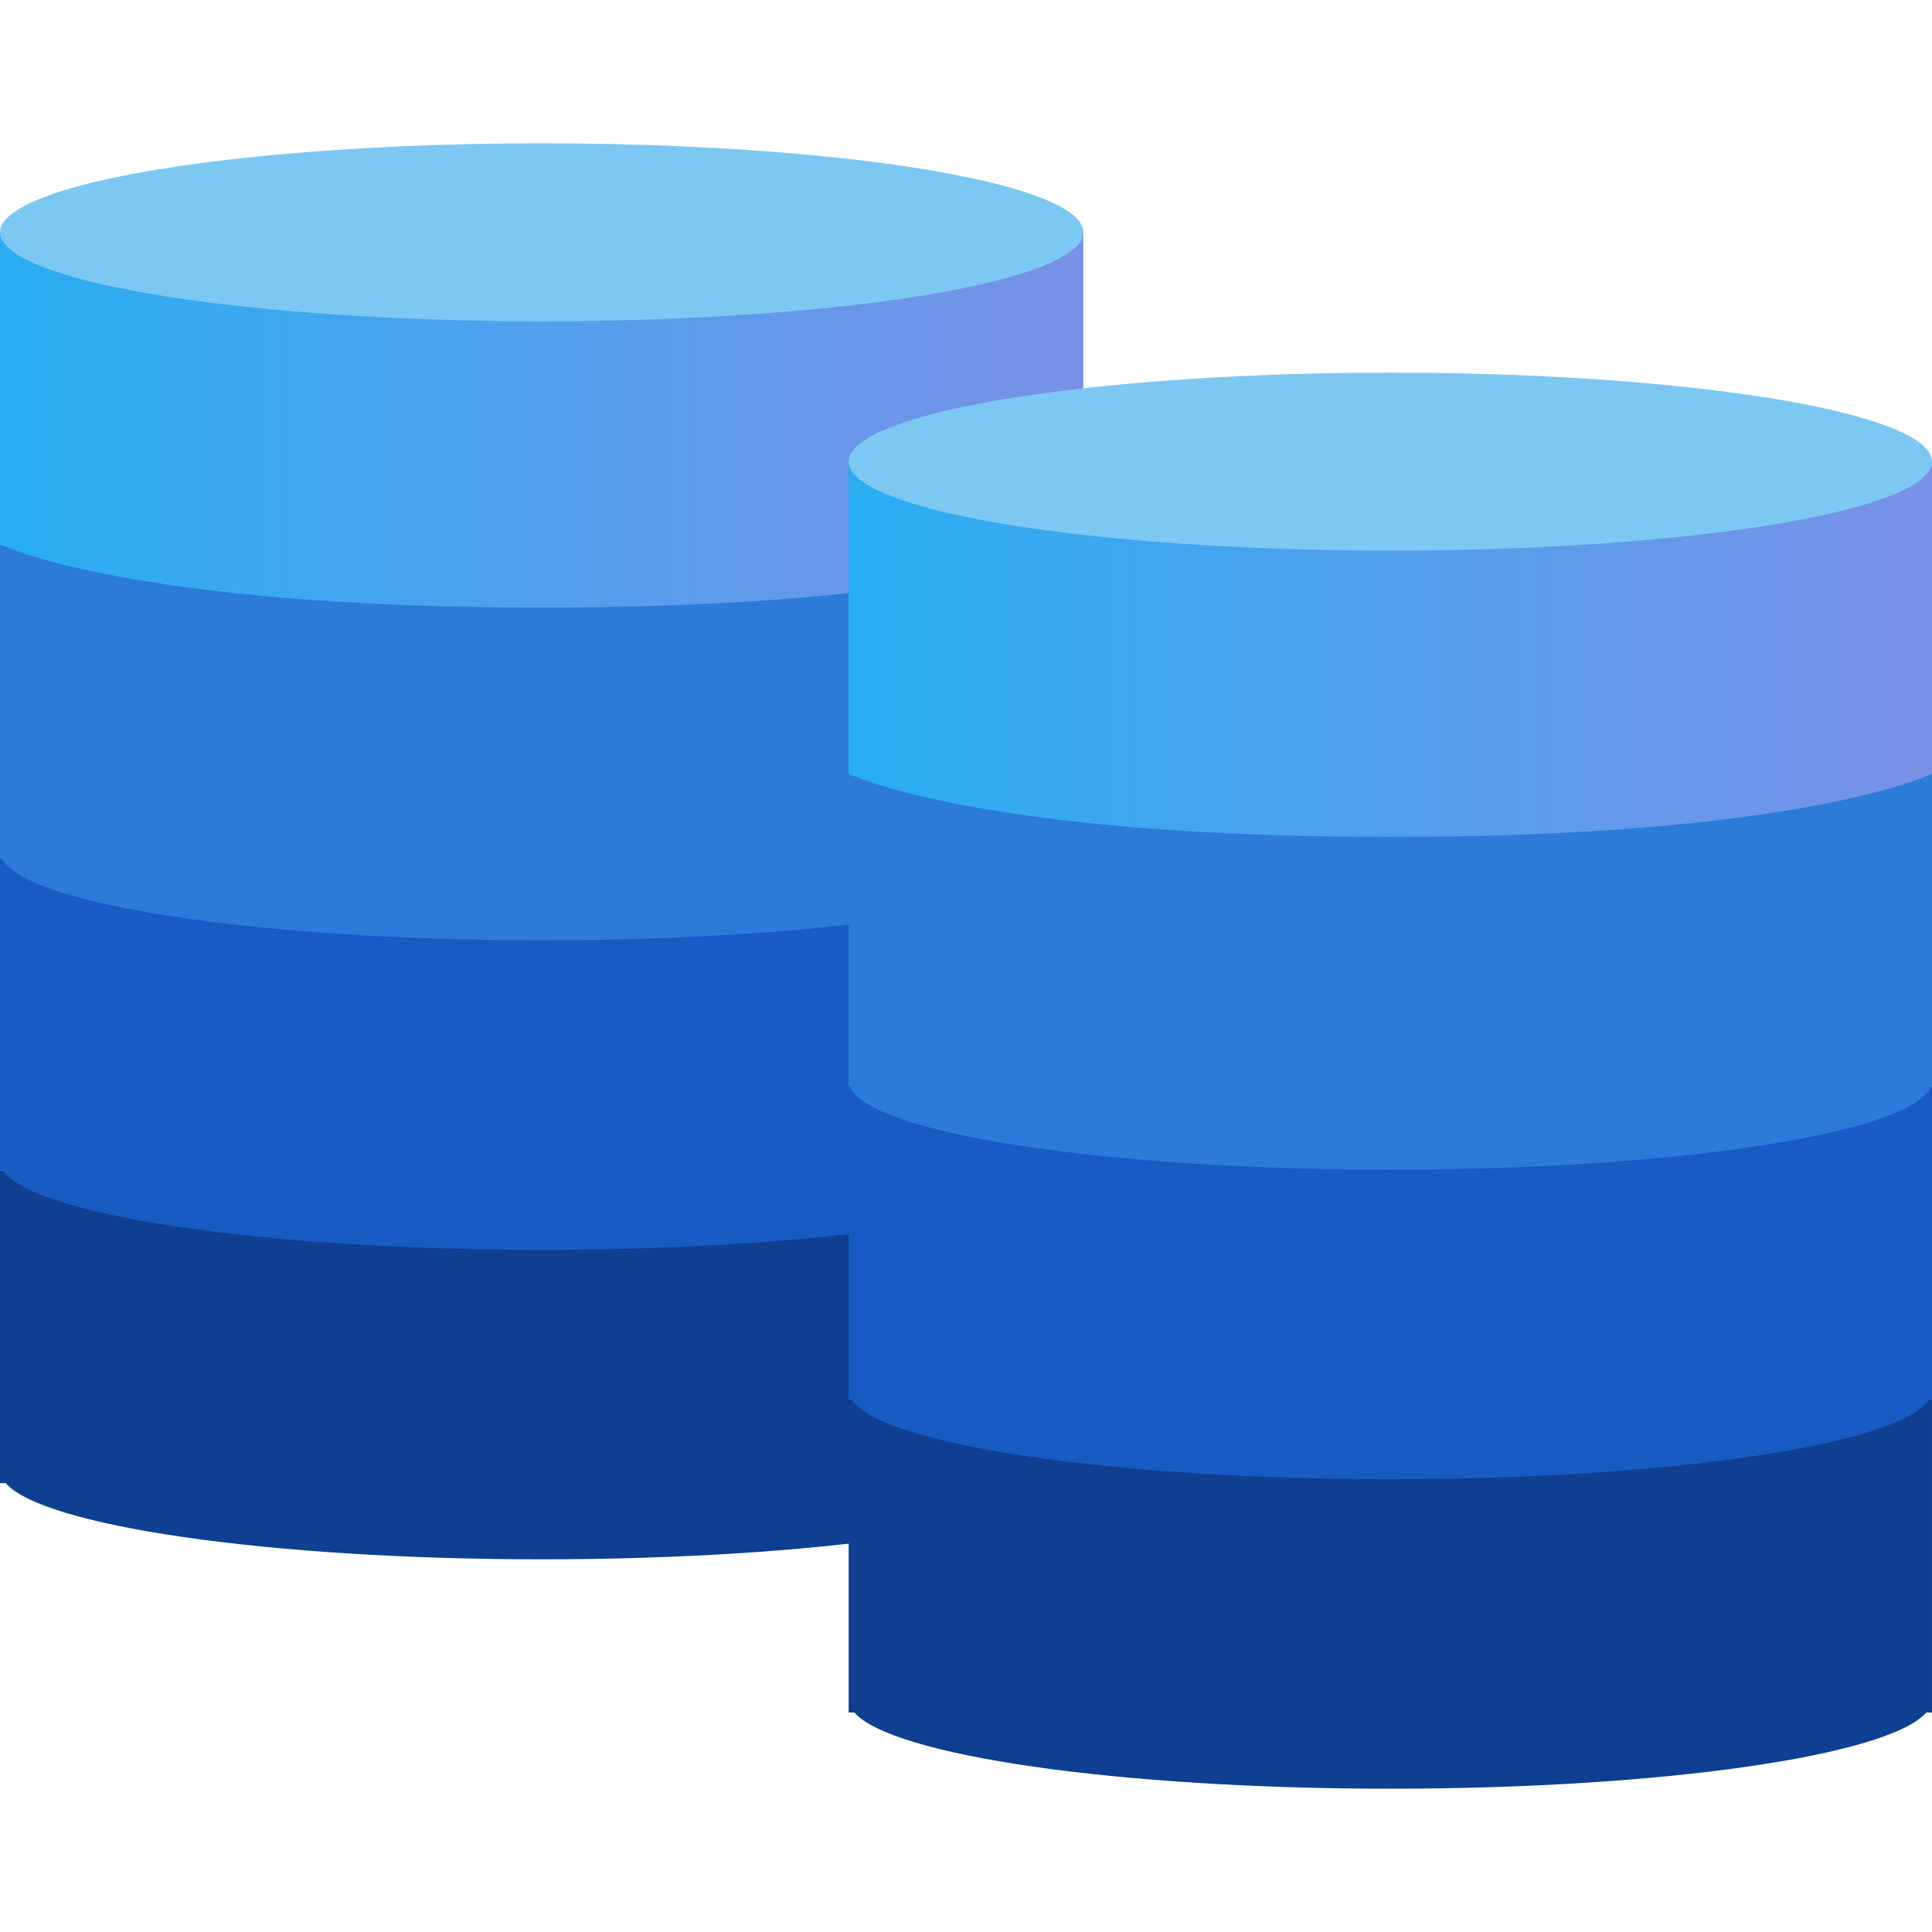
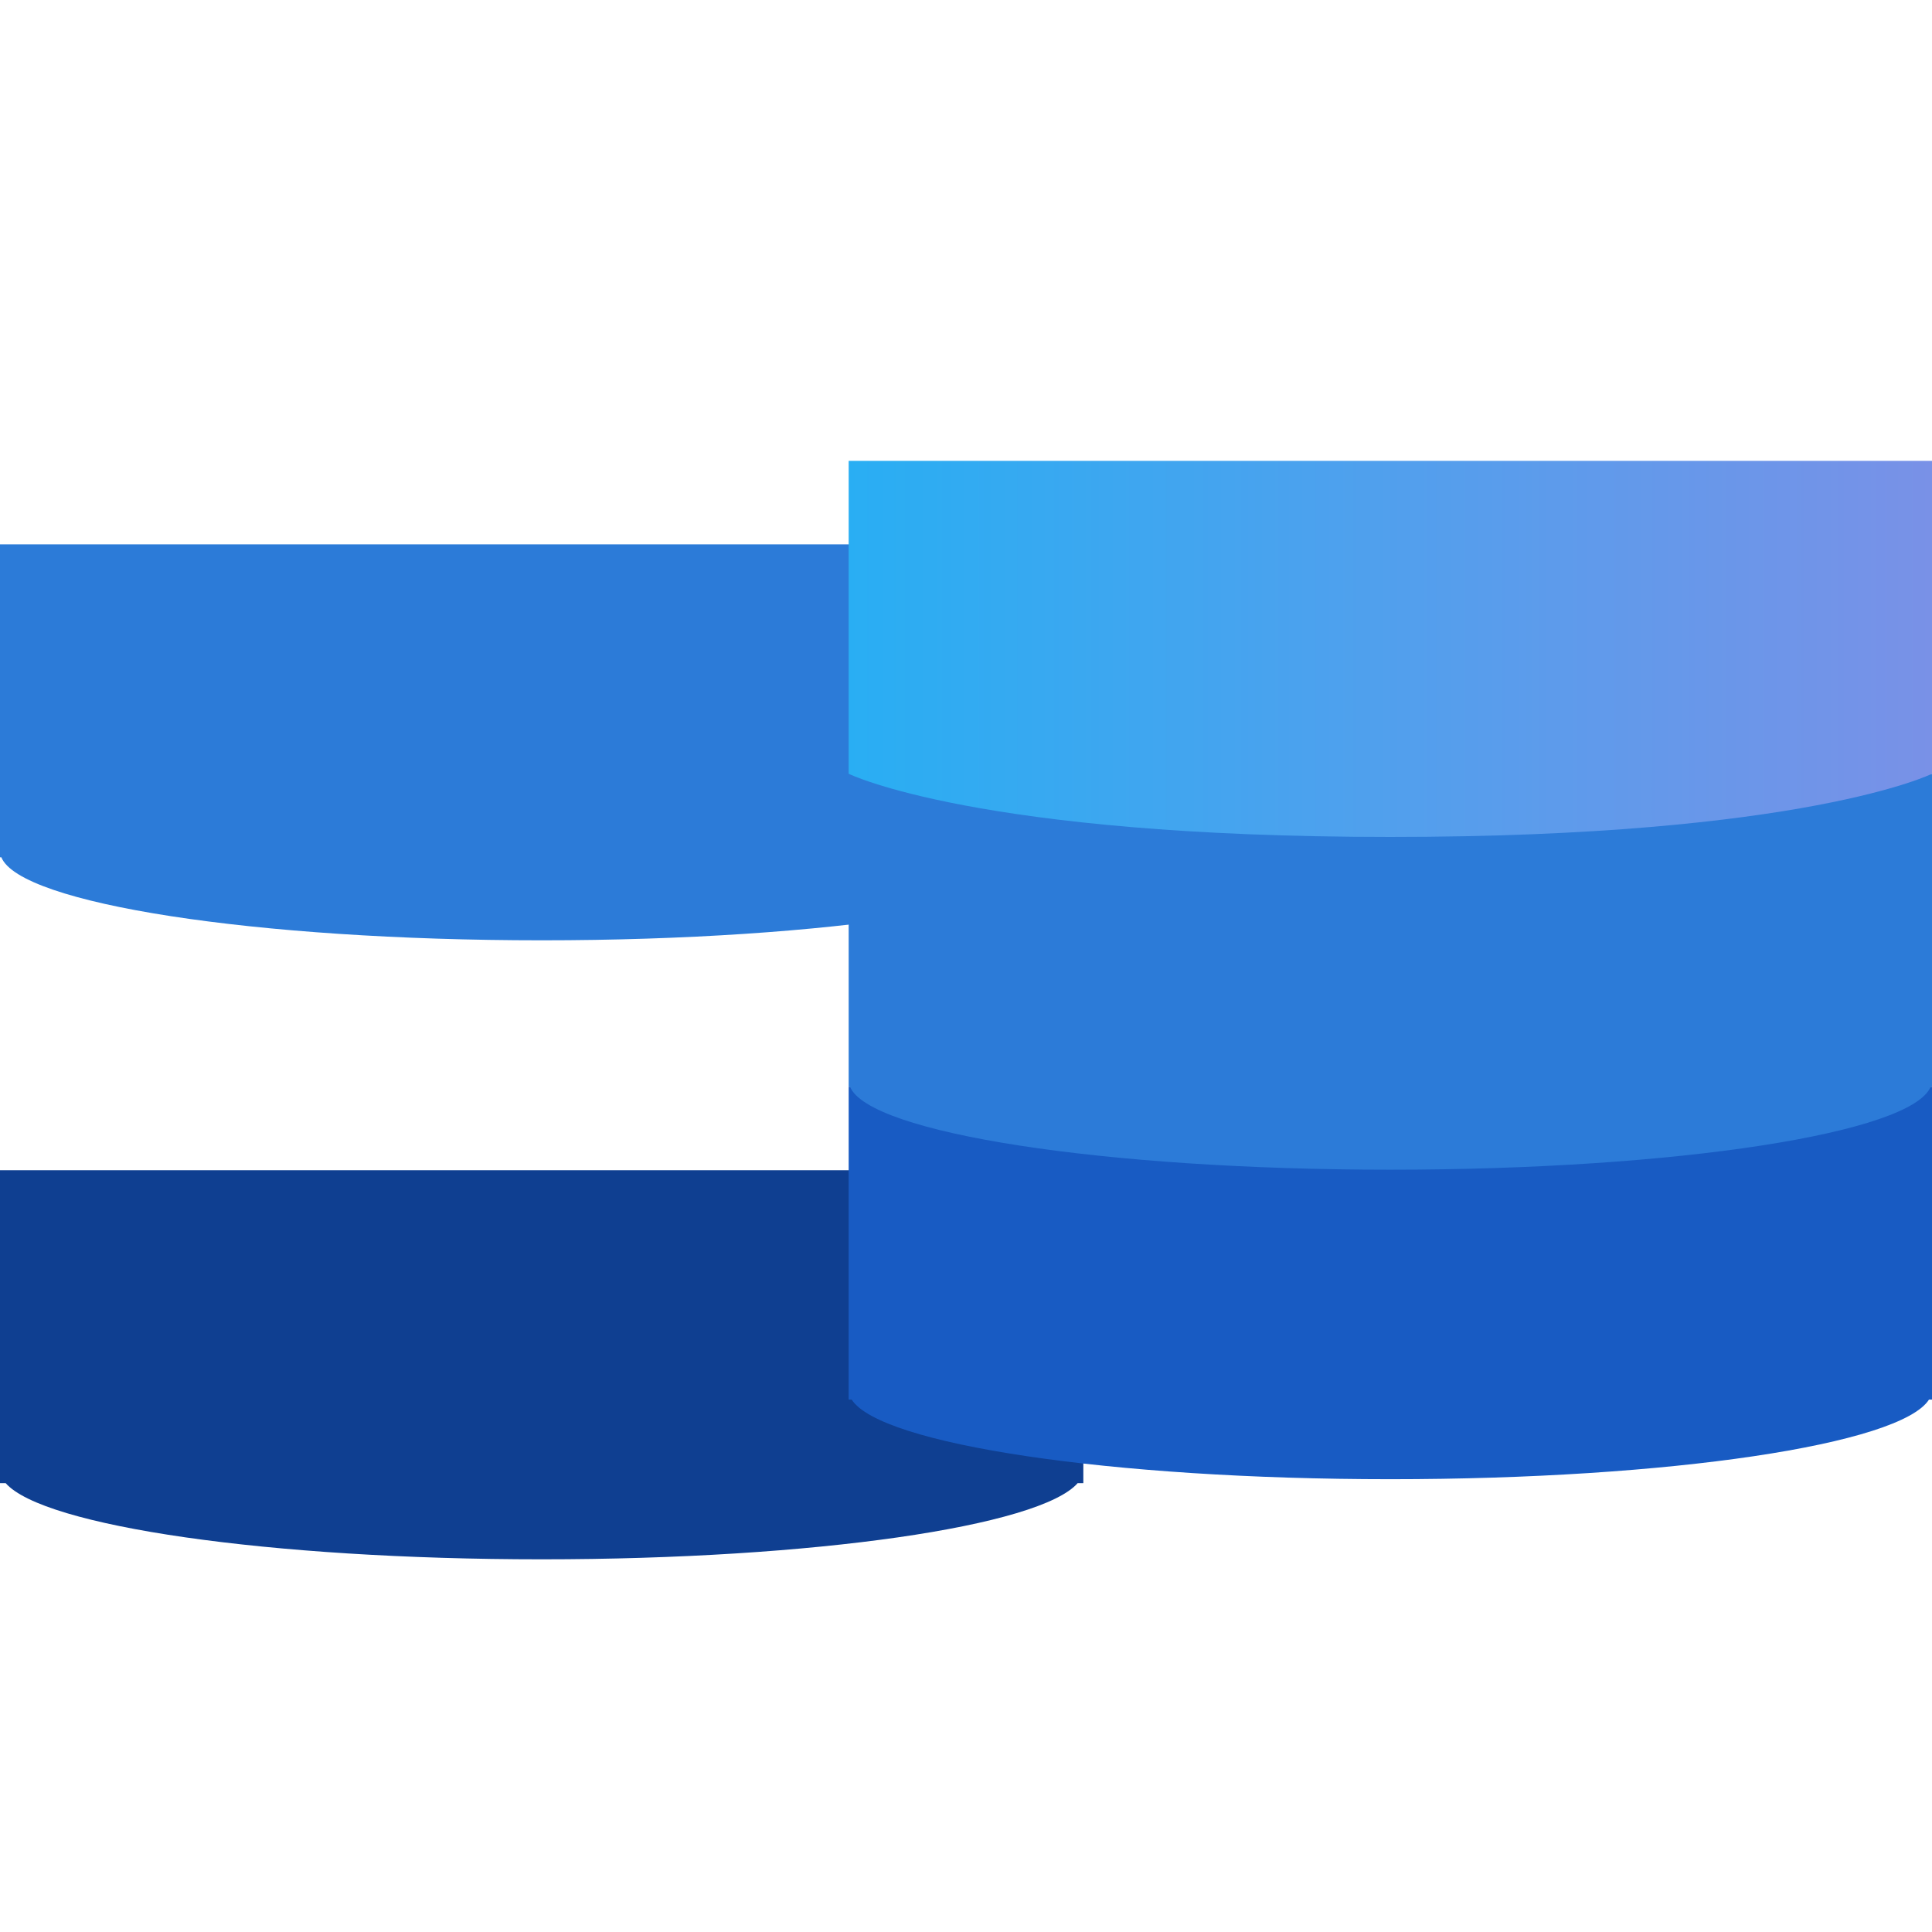
<svg xmlns="http://www.w3.org/2000/svg" viewBox="0 0 300 300">
  <defs>
    <linearGradient id="a" x1="0" x2="168.22" y1="254.86" y2="254.86" gradientTransform="matrix(1 0 0 -1 0 320)" gradientUnits="userSpaceOnUse">
      <stop offset="0" stop-color="#29aef3" />
      <stop offset="1" stop-color="#7991e7" />
    </linearGradient>
    <linearGradient id="b" x1="131.78" x2="300" y1="219.24" y2="219.24" gradientTransform="matrix(1 0 0 -1 0 320)" gradientUnits="userSpaceOnUse">
      <stop offset="0" stop-color="#29aef3" />
      <stop offset="1" stop-color="#7991e7" />
    </linearGradient>
  </defs>
  <path fill="#0f3f91" d="M0 181.71v48.59h.88c5.86 6.69 40.89 11.83 83.23 11.83s77.37-5.14 83.23-11.83h.88v-48.59z" />
-   <path fill="#185bc3" d="M0 133.12v48.59h.47c4.43 6.95 40.19 12.36 83.64 12.36s79.2-5.41 83.64-12.36h.47v-48.59z" />
  <path fill="#2c7bd8" d="M0 84.53v48.59h.21c2.91 7.2 39.35 12.89 83.9 12.89s80.99-5.69 83.9-12.89h.21V84.53z" />
-   <path fill="url(#a)" d="M0 35.94v48.59s19.83 9.81 84.11 9.81 84.11-9.81 84.11-9.81V35.94z" />
-   <ellipse cx="84.11" cy="36.07" fill="#7cc8f2" rx="84.11" ry="13.82" />
-   <path fill="#0f3f91" d="M131.78 217.33v48.59h.88c5.86 6.69 40.89 11.83 83.23 11.83s77.37-5.14 83.23-11.83h.88v-48.59z" />
  <path fill="#185bc3" d="M131.78 168.74v48.59h.47c4.43 6.95 40.19 12.36 83.64 12.36s79.2-5.41 83.64-12.36h.47v-48.59z" />
  <path fill="#2c7bd8" d="M131.78 120.15v48.59h.21c2.91 7.2 39.35 12.89 83.9 12.89s80.99-5.69 83.9-12.89h.21v-48.59z" />
  <path fill="url(#b)" d="M131.78 71.56v48.59s19.83 9.81 84.11 9.81 84.11-9.81 84.11-9.81V71.56z" />
-   <ellipse cx="215.89" cy="71.68" fill="#7cc8f2" rx="84.11" ry="13.82" />
</svg>